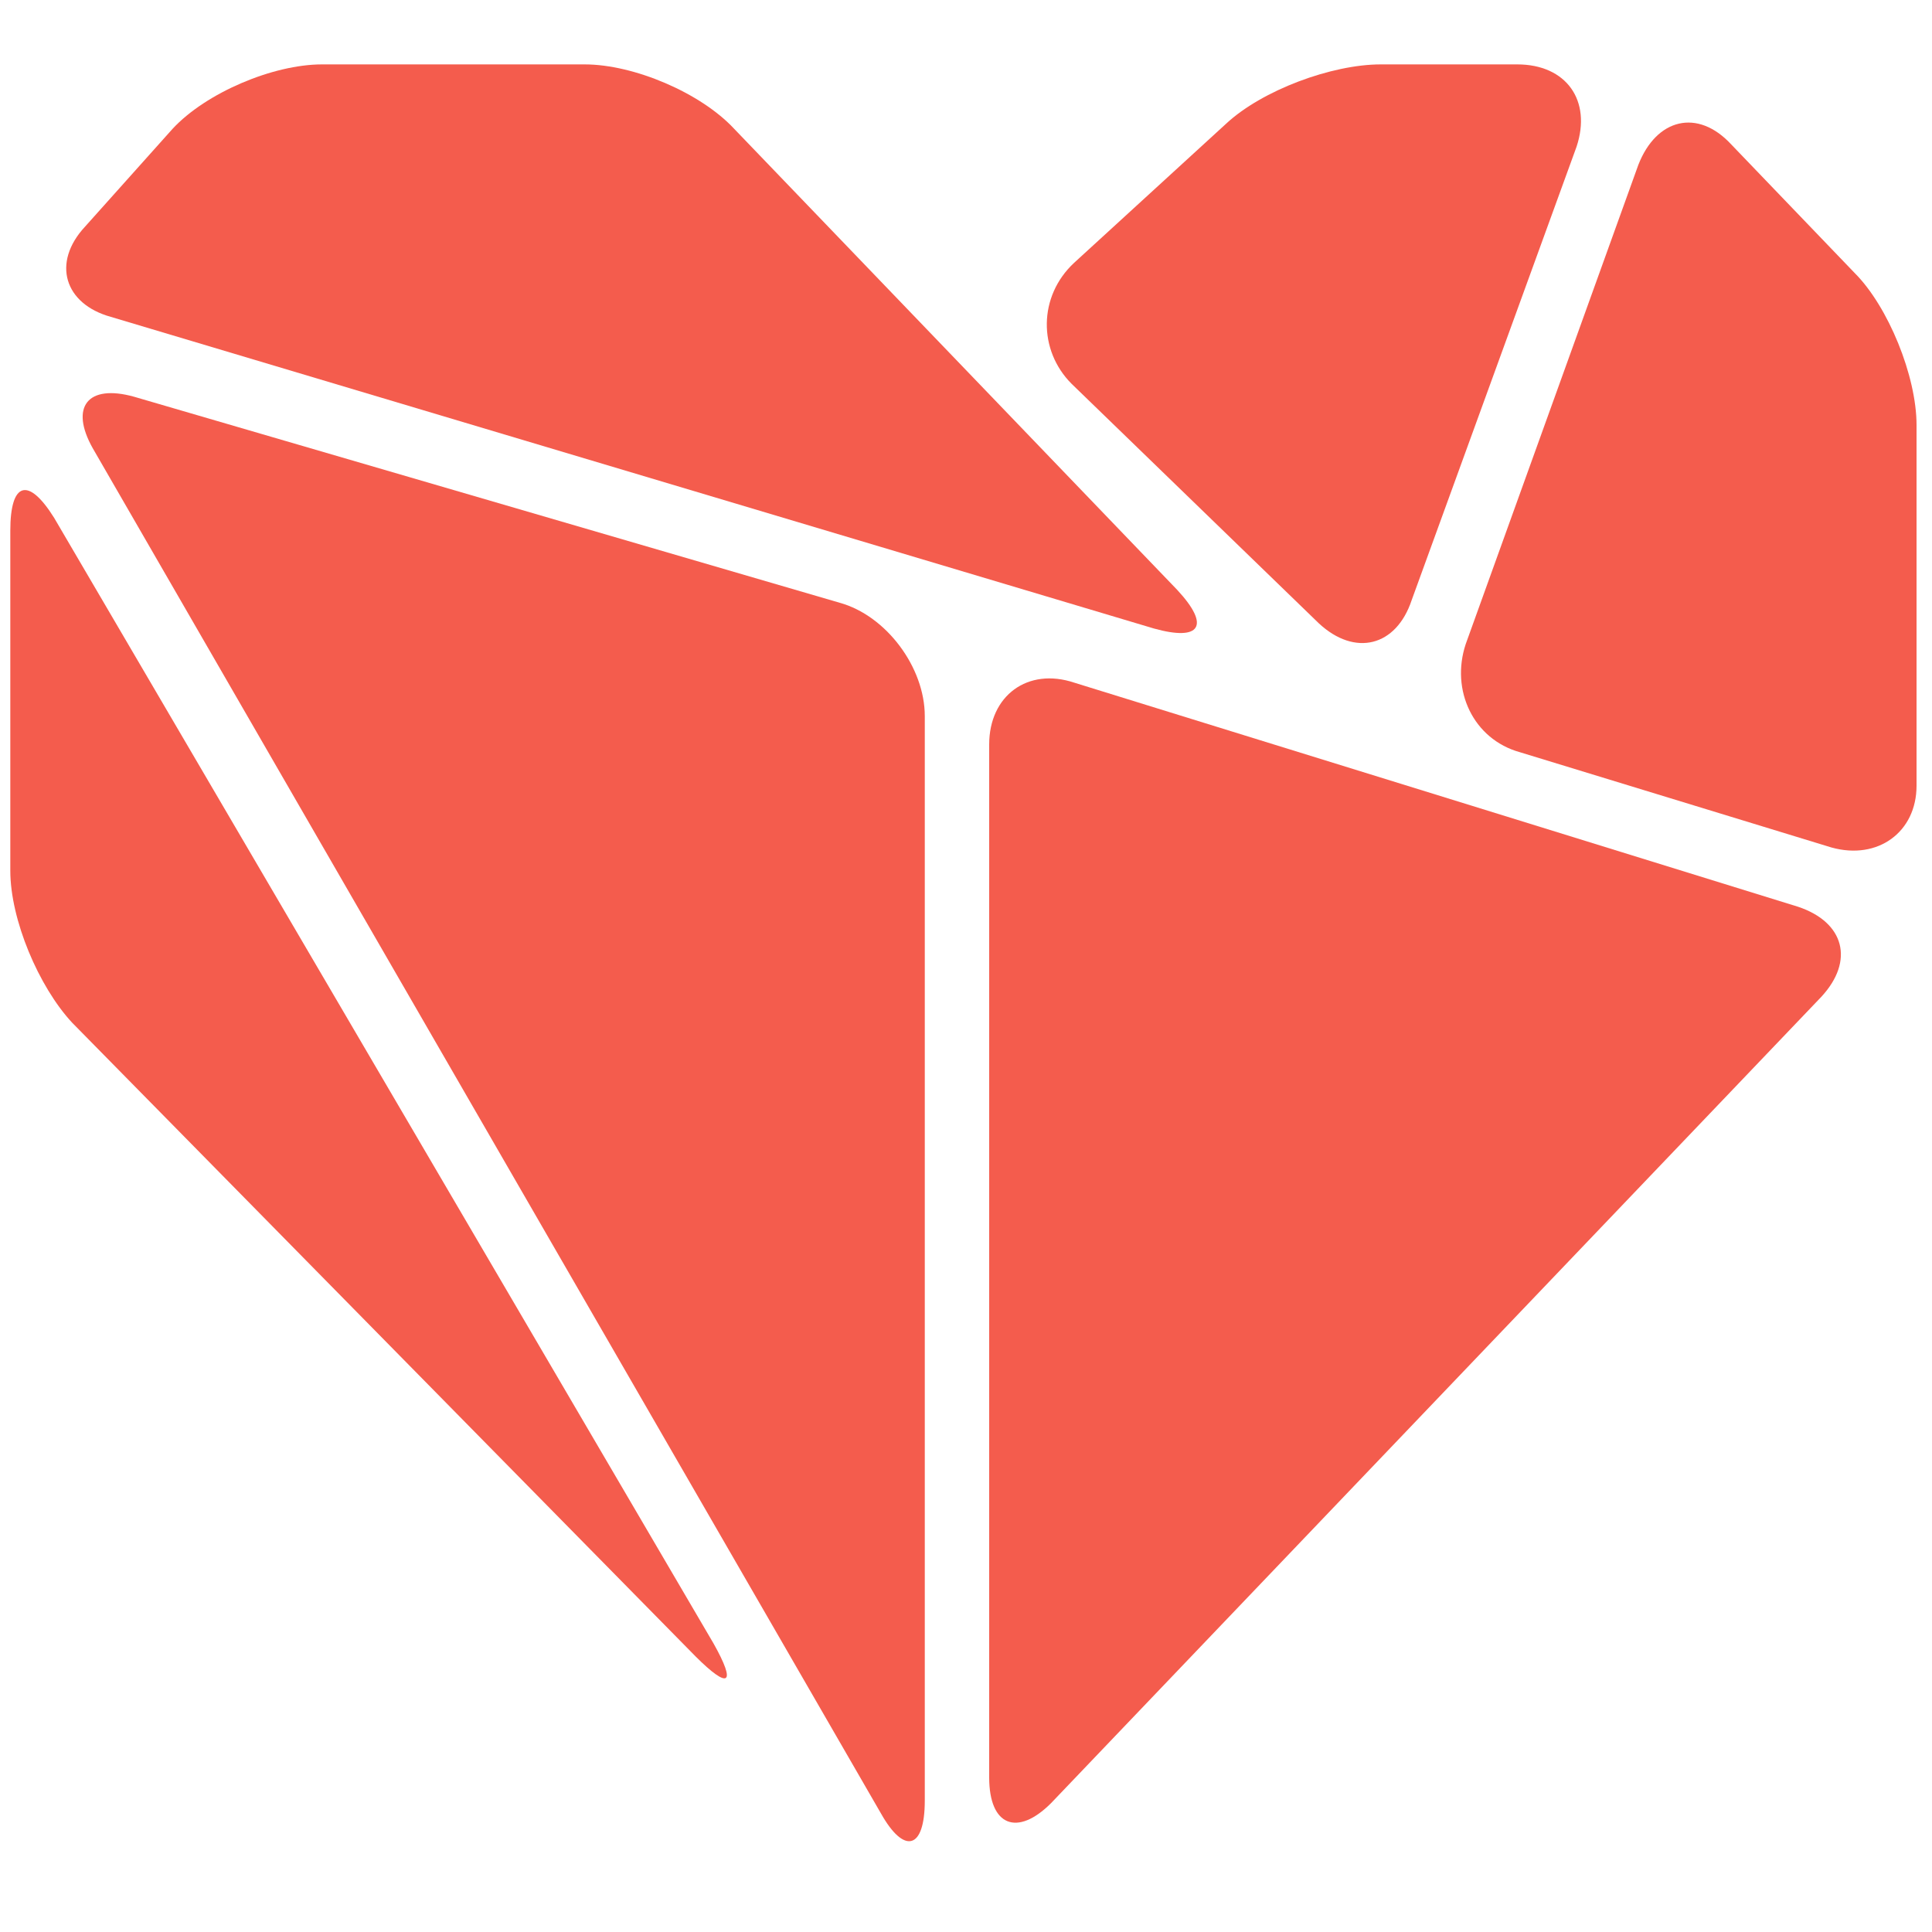
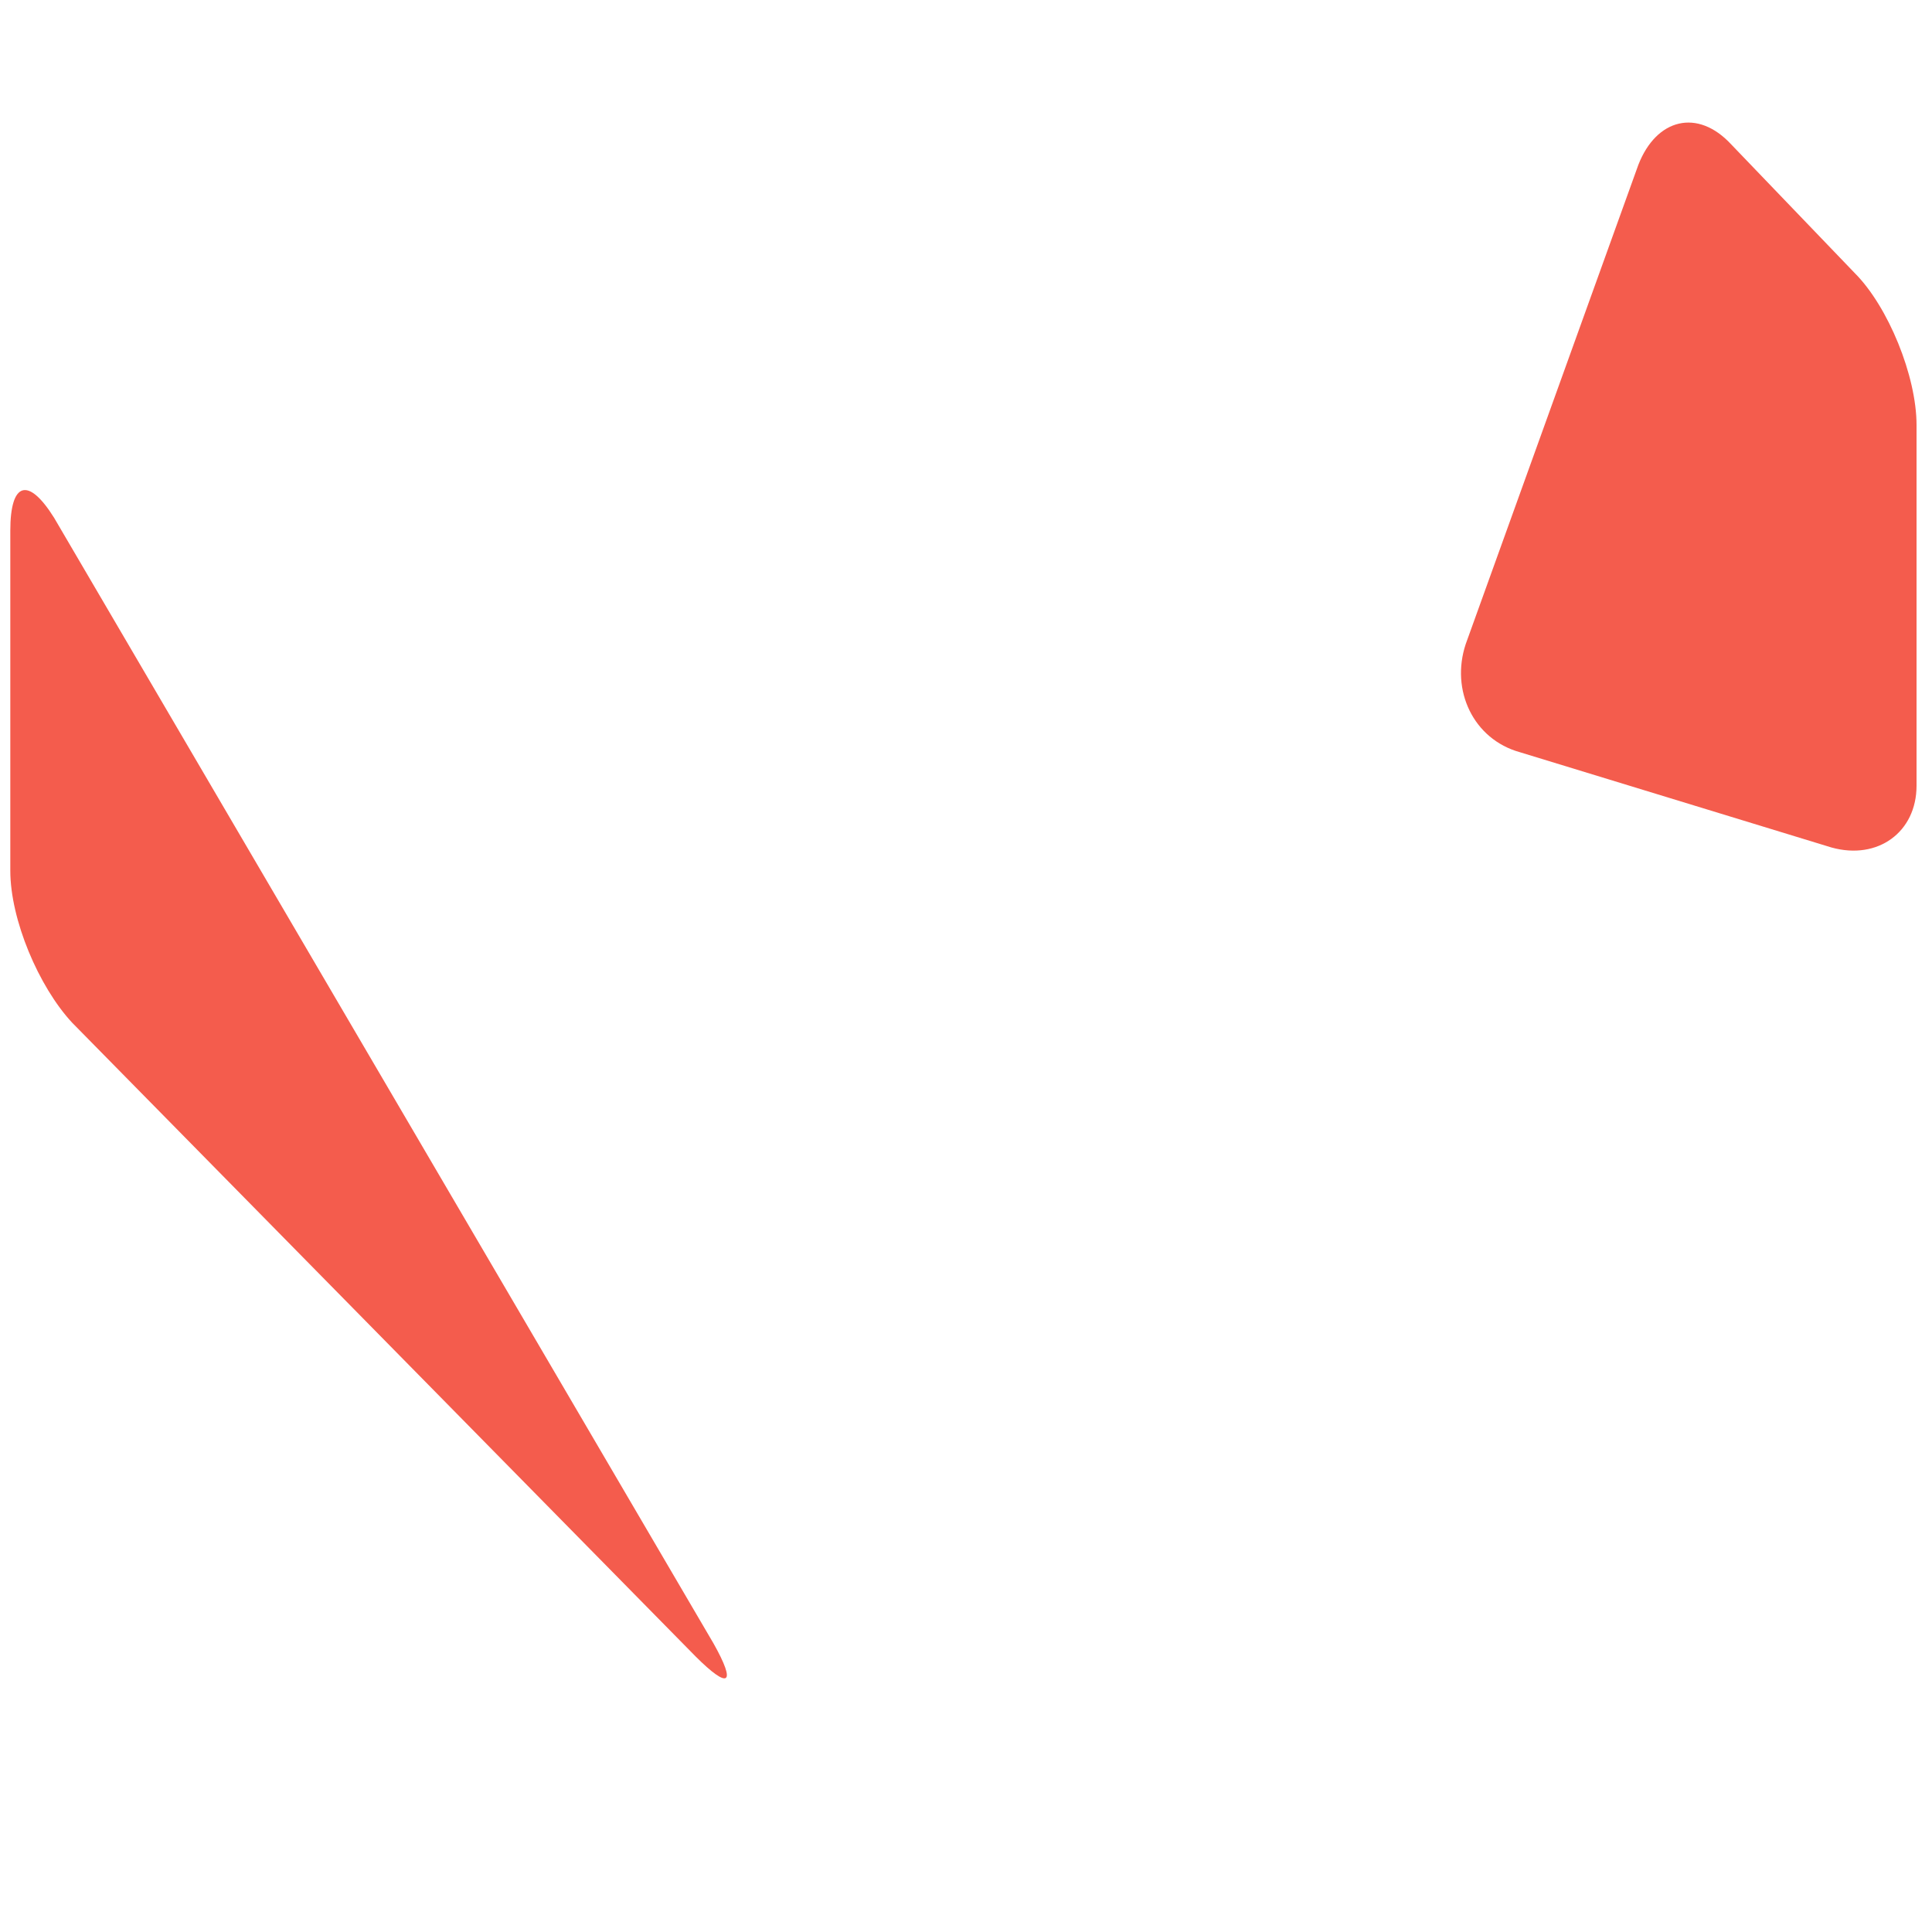
<svg xmlns="http://www.w3.org/2000/svg" version="1.1" id="Layer_1" x="0px" y="0px" width="75px" height="75px" viewBox="0 0 75 75" style="enable-background:new 0 0 75 75;" xml:space="preserve">
  <style type="text/css">
	.st0{fill:#F45C4D;}
</style>
  <g>
    <g>
-       <path class="st0" d="M38.4,69c0,1.9,1.1,2.3,2.4,1l29.9-31.3c1.3-1.4,0.9-2.9-0.9-3.5l-28.1-8.7c-1.8-0.6-3.3,0.5-3.3,2.4V69z" />
-     </g>
+       </g>
    <g>
-       <path class="st0" d="M34.2,70.4c0.9,1.6,1.7,1.4,1.7-0.5V27.8c0-1.9-1.5-3.9-3.3-4.4l-27.4-8c-1.8-0.5-2.5,0.4-1.6,2L34.2,70.4z" />
-     </g>
+       </g>
    <g>
      <path class="st0" d="M0.4,33.8c0,1.9,1.1,4.5,2.4,5.9L27,64.3c1.3,1.3,1.6,1.1,0.7-0.5L2.1,20.1c-1-1.6-1.7-1.4-1.7,0.5V33.8z" />
    </g>
    <g>
      <path class="st0" d="M67.2,5.6c-1.3-1.4-2.9-1-3.6,0.8l-6.7,18.6c-0.6,1.8,0.3,3.7,2.1,4.2l12.1,3.7c1.8,0.5,3.3-0.6,3.3-2.4V16.5    c0-1.9-1.1-4.6-2.4-5.9L67.2,5.6z" />
    </g>
    <g>
-       <path class="st0" d="M61.2,5.7c0.6-1.8-0.4-3.2-2.3-3.2h-5.3c-1.9,0-4.6,1-6,2.3l-5.9,5.4c-1.4,1.3-1.4,3.4-0.1,4.7l9.6,9.3    c1.4,1.3,3,0.9,3.6-0.9L61.2,5.7z" />
-     </g>
+       </g>
    <g>
-       <path class="st0" d="M28.5,5c-1.3-1.4-3.9-2.5-5.8-2.5H12.5c-1.9,0-4.5,1.1-5.8,2.5L3.3,8.8c-1.3,1.4-0.8,3,1,3.5l40.5,12.1    c1.8,0.5,2.2-0.1,0.9-1.5L28.5,5z" />
-     </g>
+       </g>
  </g>
</svg>